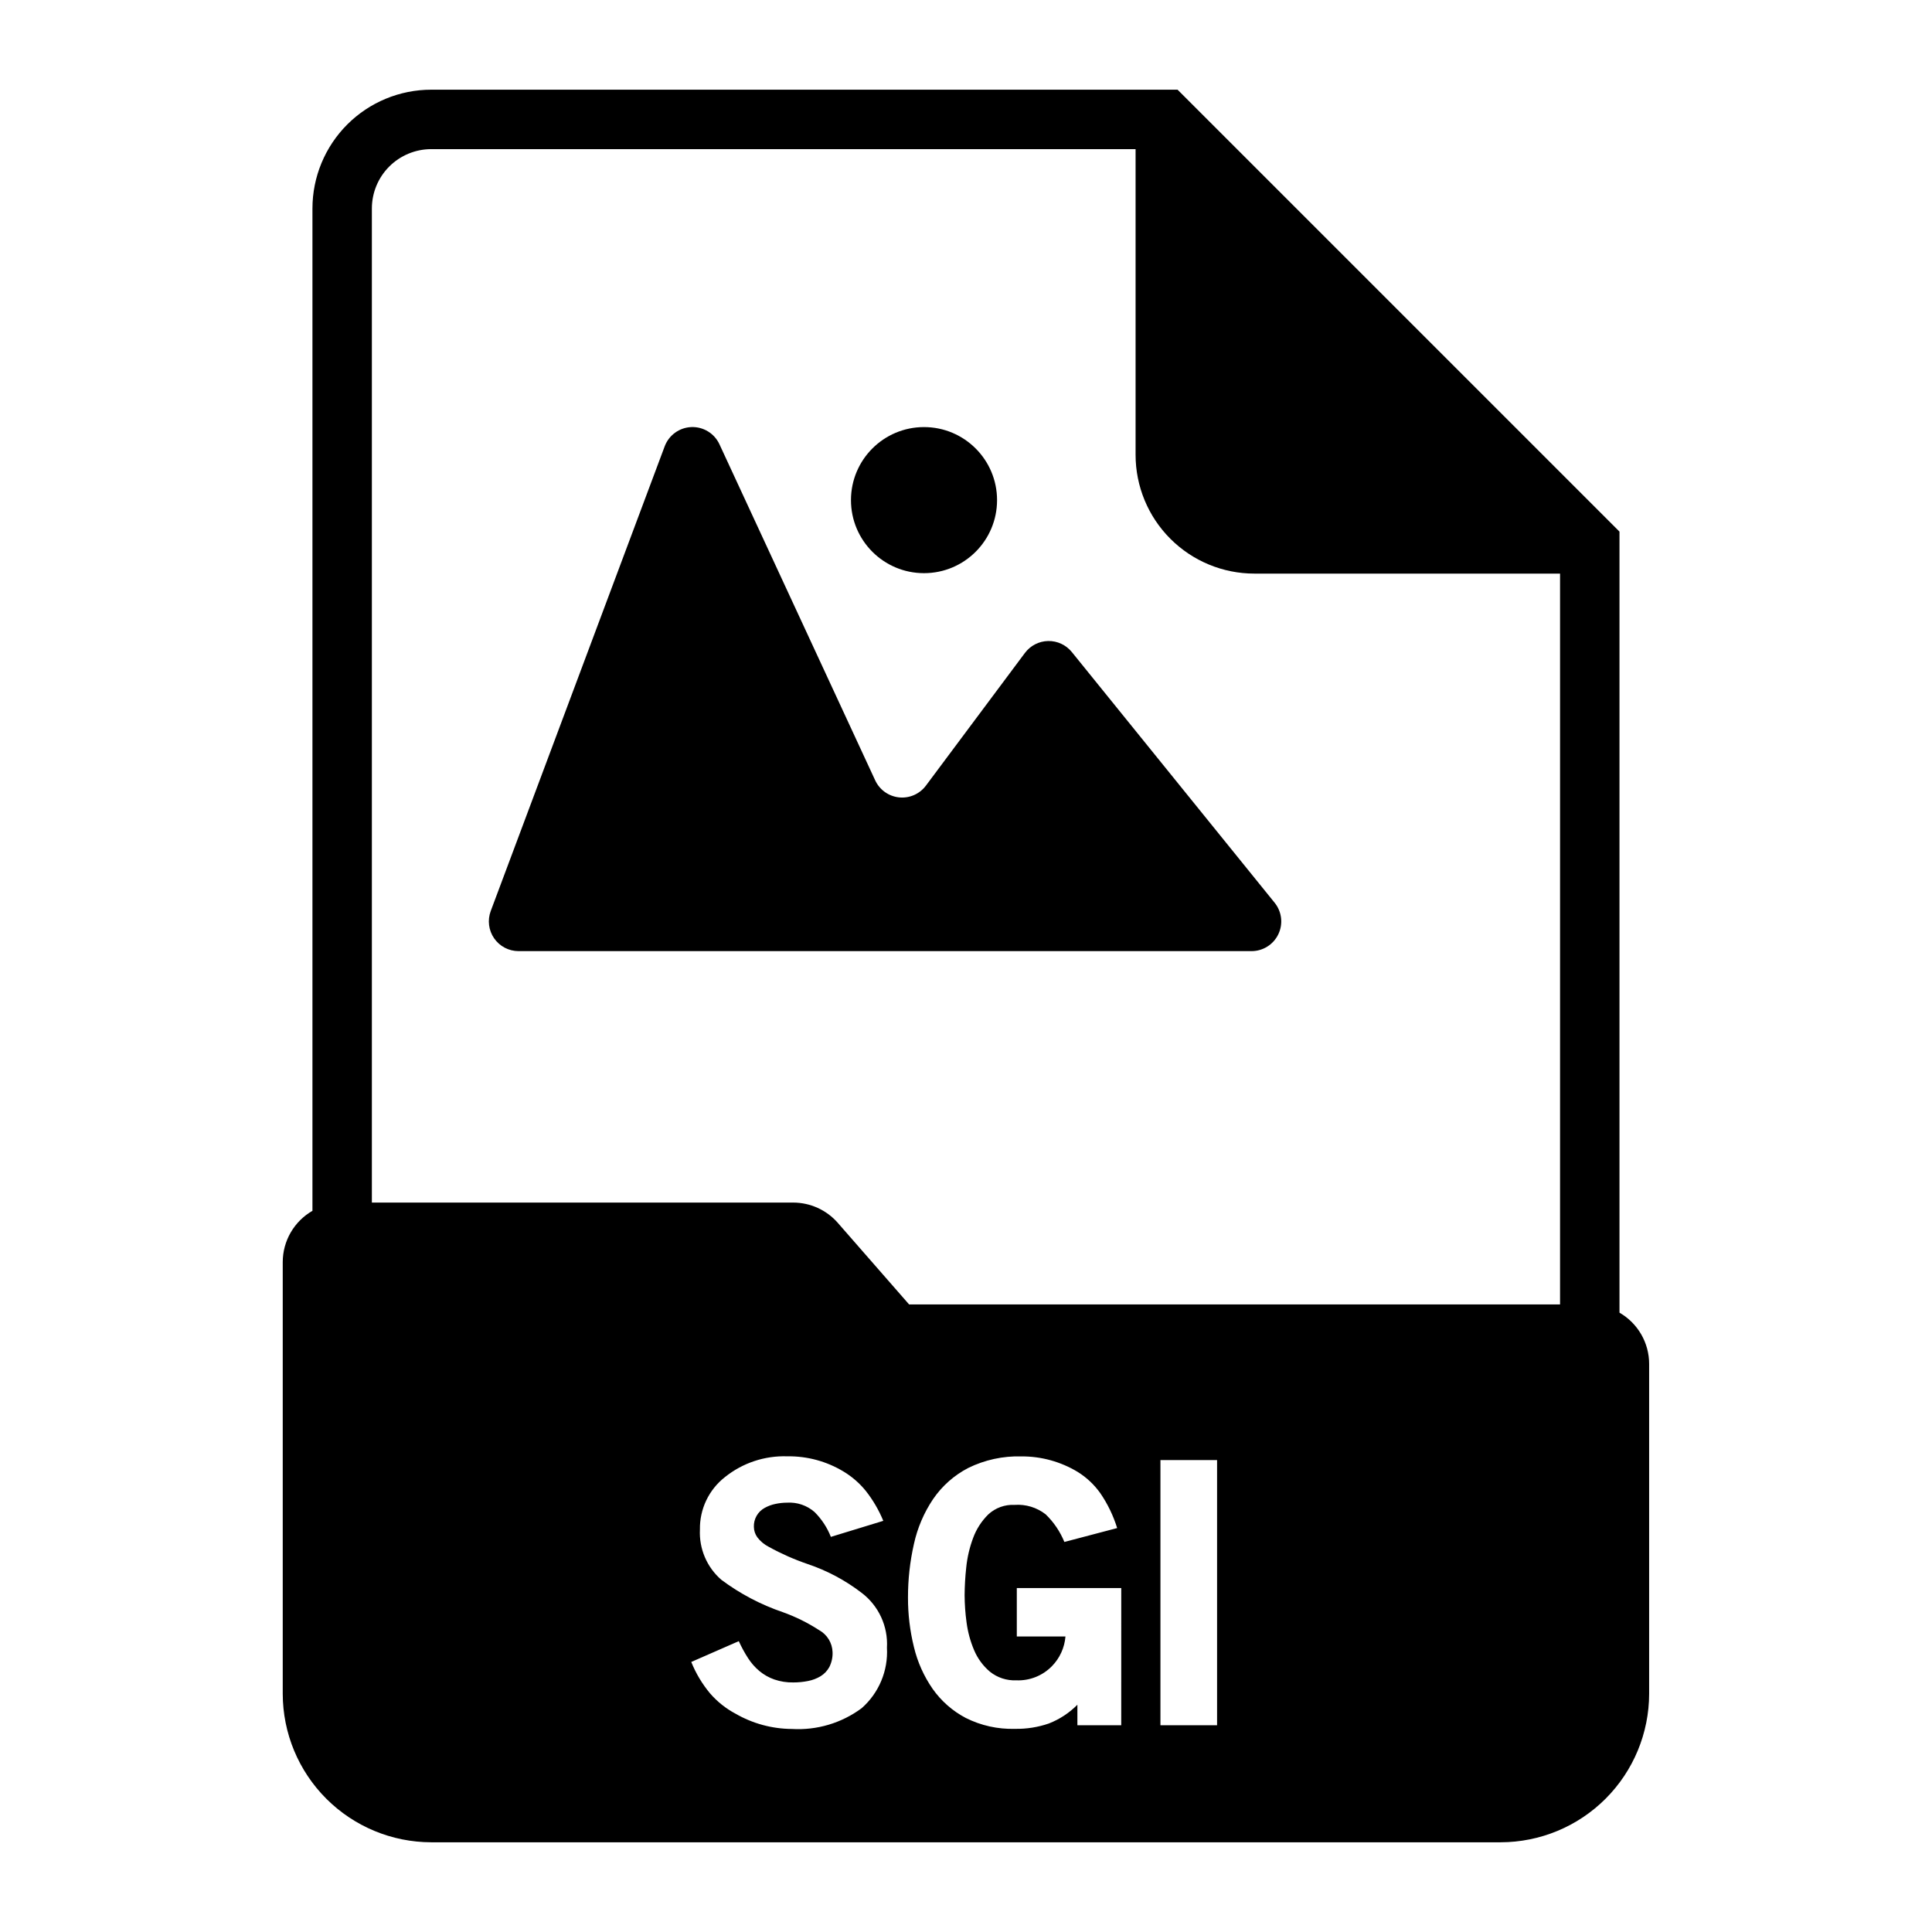
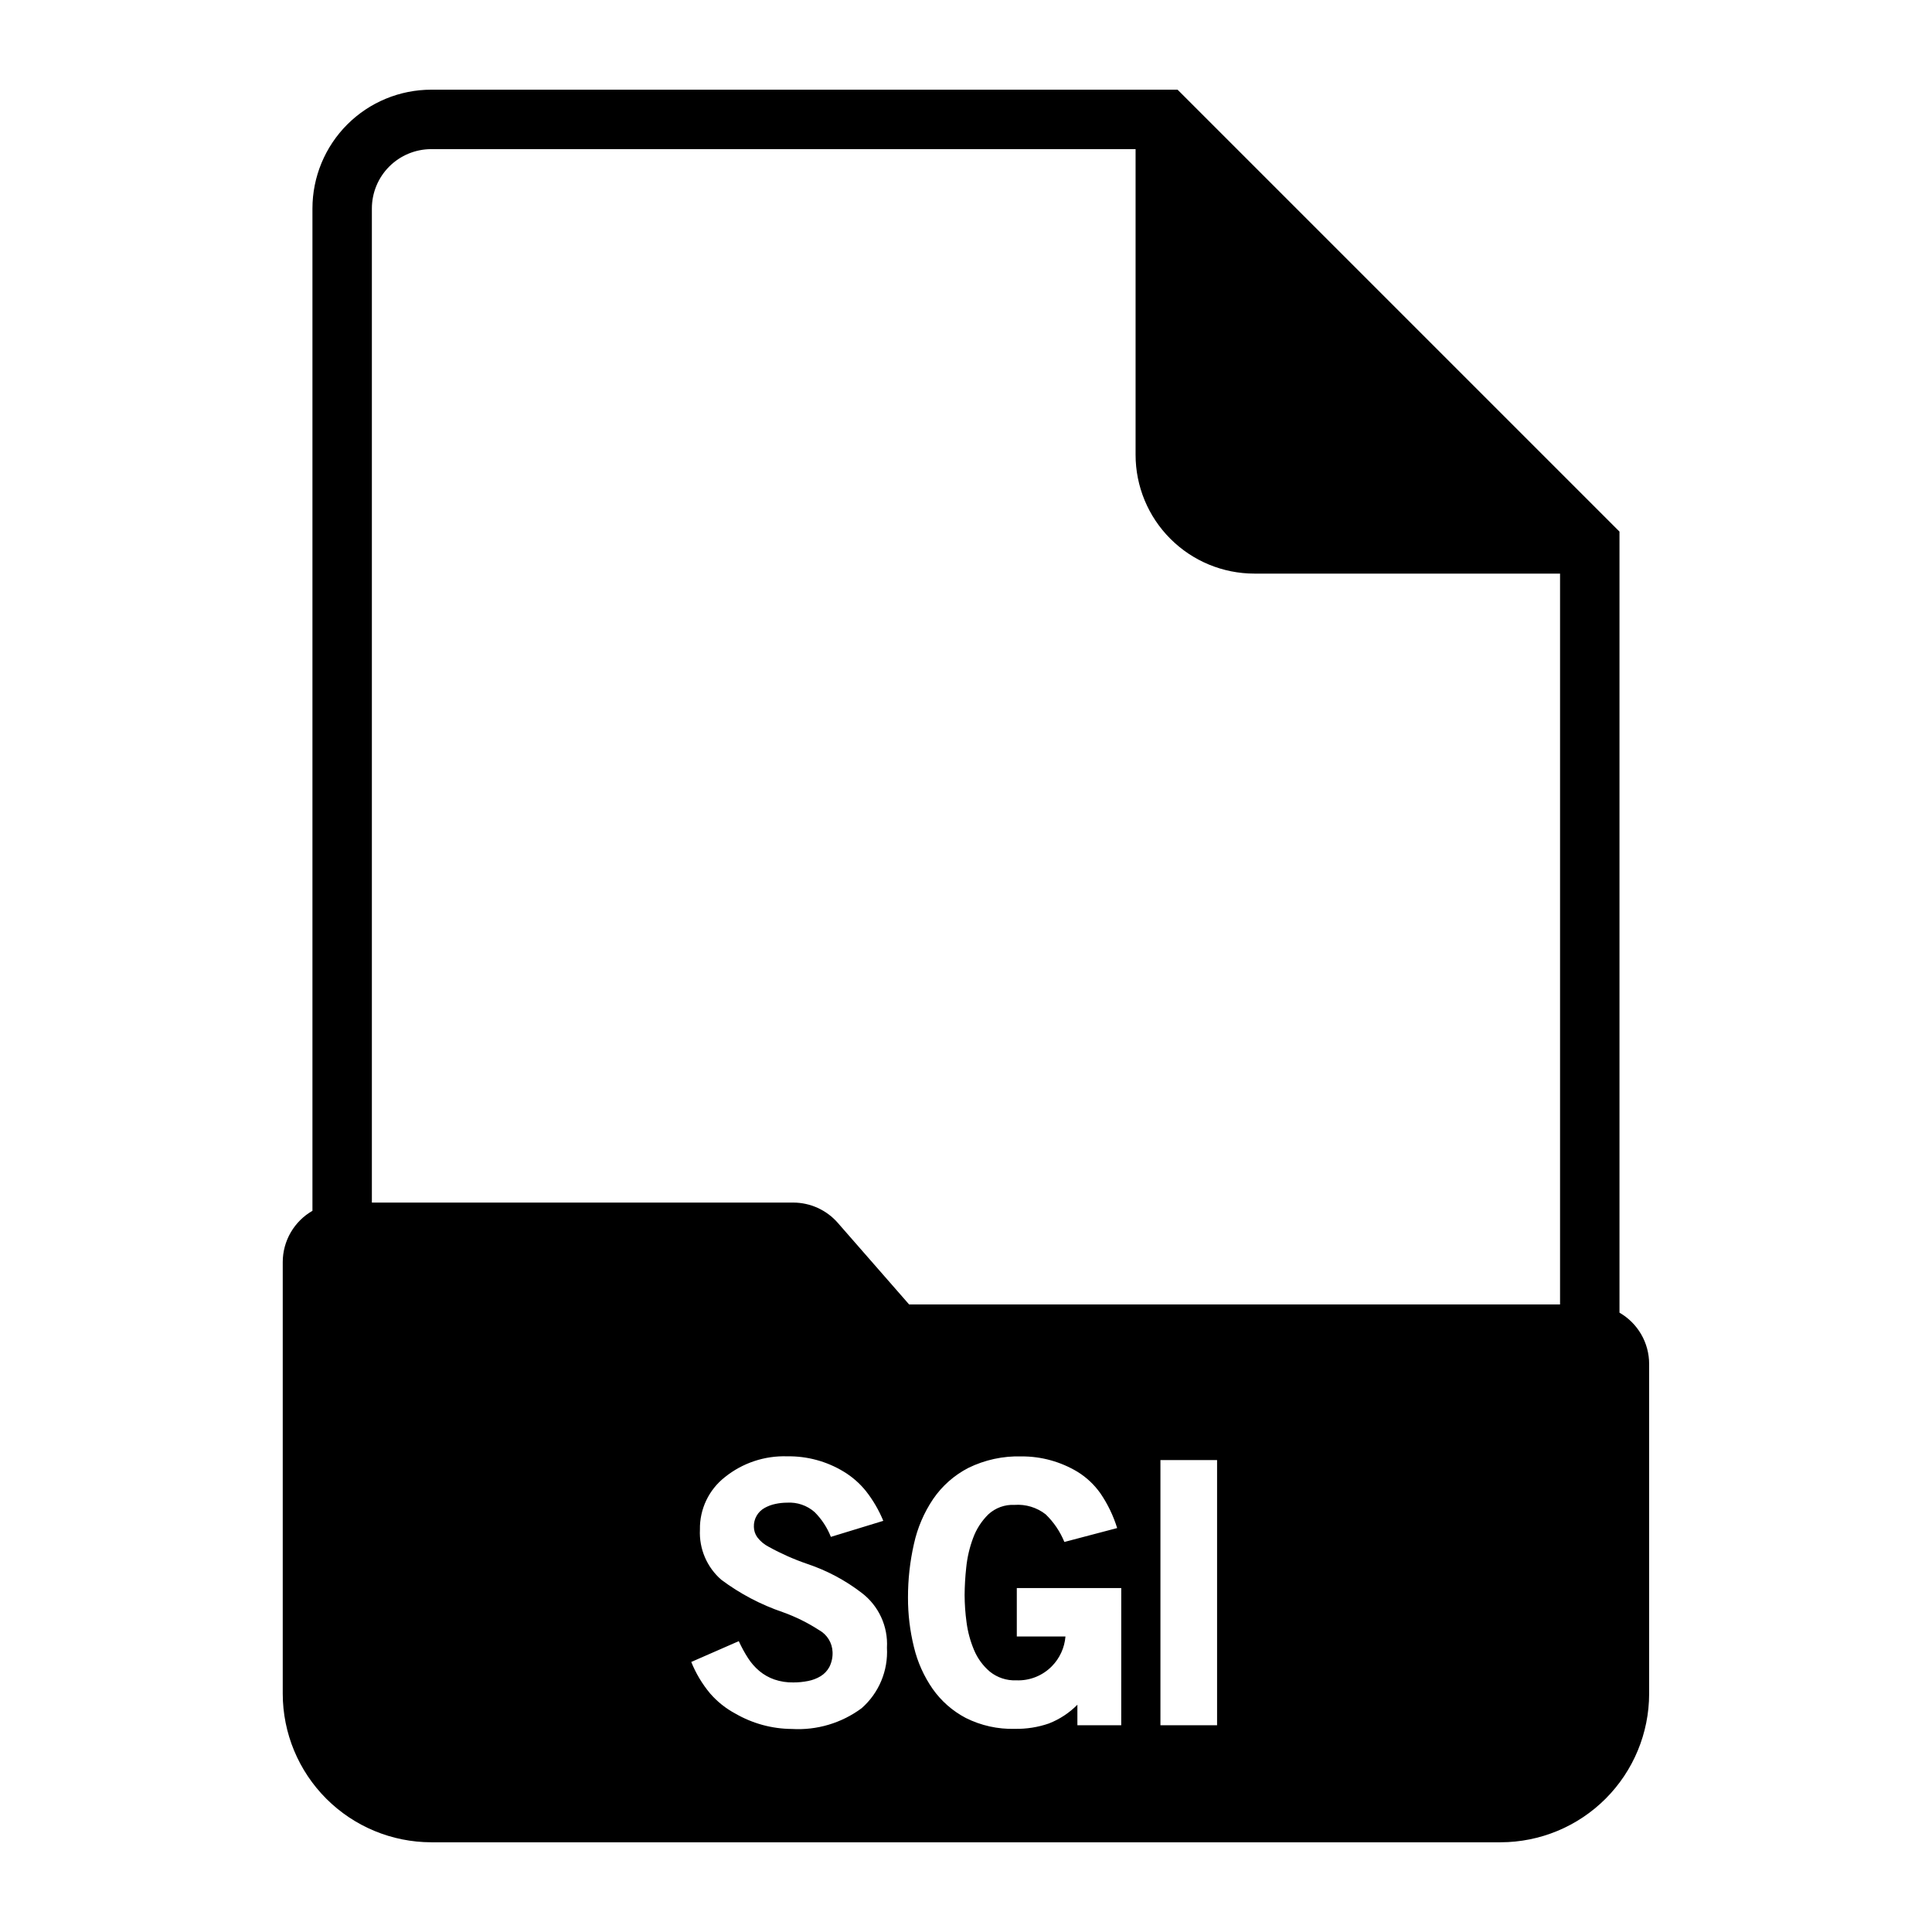
<svg xmlns="http://www.w3.org/2000/svg" fill="#000000" width="800px" height="800px" version="1.1" viewBox="144 144 512 512">
  <g>
-     <path d="m415.61 317.04-26.23 35.156c-1.656 2.219-4.363 3.406-7.117 3.121-2.758-0.289-5.16-2-6.328-4.516l-41.273-89.062c-1.332-2.879-4.269-4.68-7.441-4.559s-5.961 2.137-7.074 5.109l-46.098 123.14c-0.902 2.418-0.566 5.125 0.906 7.246 1.473 2.121 3.887 3.383 6.469 3.383h194.25c3.035 0 5.797-1.746 7.102-4.484 1.309-2.738 0.922-5.981-0.984-8.34l-53.75-66.441v0.004c-1.527-1.891-3.844-2.969-6.273-2.922-2.434 0.047-4.703 1.215-6.156 3.164z" />
-     <path d="m408.23 276.54c0 10.688-8.668 19.355-19.359 19.355s-19.355-8.668-19.355-19.355c0-10.691 8.664-19.359 19.355-19.359s19.359 8.668 19.359 19.359" />
    <path d="m573.18 491.86v-206.98l-117.11-117.11h-197.78c-8.352 0-16.359 3.316-22.266 9.223-5.902 5.906-9.223 13.914-9.223 22.266v265.62c-2.387 1.371-4.367 3.344-5.75 5.723-1.383 2.379-2.113 5.082-2.121 7.832v114.43c0.012 10.434 4.164 20.438 11.543 27.816 7.379 7.379 17.383 11.531 27.816 11.543h283.39c10.434-0.012 20.438-4.164 27.816-11.543 7.379-7.379 11.531-17.383 11.543-27.816v-87.434c-0.004-2.754-0.734-5.457-2.117-7.84-1.383-2.379-3.367-4.356-5.754-5.727zm-200.82 104.82c-5.328 3.957-11.883 5.91-18.508 5.512-5.254-0.031-10.406-1.434-14.957-4.062-2.539-1.355-4.809-3.164-6.699-5.336-2.098-2.508-3.785-5.328-5.004-8.359l12.594-5.512c0.707 1.551 1.523 3.051 2.449 4.488 0.828 1.297 1.852 2.457 3.031 3.445 1.168 0.969 2.5 1.723 3.934 2.223 1.629 0.555 3.336 0.82 5.055 0.785 1.301 0.004 2.598-0.125 3.875-0.379 1.18-0.223 2.312-0.652 3.344-1.273 0.969-0.594 1.766-1.434 2.309-2.434 0.613-1.219 0.91-2.57 0.855-3.934-0.074-2.453-1.438-4.68-3.59-5.859-2.988-1.934-6.188-3.519-9.539-4.723-5.863-1.992-11.379-4.891-16.344-8.598-3.84-3.328-5.93-8.242-5.676-13.316-0.094-5.414 2.359-10.559 6.621-13.895 4.672-3.758 10.539-5.711 16.531-5.512 5.269-0.082 10.453 1.328 14.957 4.062 2.231 1.352 4.207 3.074 5.848 5.102 1.906 2.418 3.465 5.09 4.637 7.934l-13.895 4.25c-0.965-2.457-2.43-4.695-4.297-6.562-2.008-1.773-4.641-2.672-7.312-2.504-1.035 0.004-2.066 0.113-3.078 0.332-0.988 0.199-1.941 0.551-2.828 1.039-1.844 0.996-2.965 2.953-2.887 5.051 0.016 0.984 0.332 1.941 0.906 2.742 0.812 1.07 1.859 1.941 3.059 2.551 3.273 1.805 6.699 3.324 10.234 4.531 5.184 1.738 10.035 4.324 14.367 7.652 4.516 3.43 7.027 8.887 6.699 14.547 0.344 6.082-2.125 11.984-6.691 16.012zm68.777 4.535h-11.617v-5.449 0.004c-2.144 2.172-4.723 3.863-7.566 4.973-2.887 0.996-5.922 1.473-8.973 1.418-4.519 0.133-8.996-0.859-13.035-2.883-3.496-1.836-6.504-4.473-8.777-7.699-2.332-3.356-4.019-7.121-4.969-11.098-1.055-4.281-1.586-8.676-1.574-13.082-0.012-4.785 0.516-9.559 1.574-14.227 0.93-4.25 2.652-8.285 5.078-11.895 2.371-3.473 5.566-6.301 9.297-8.242 4.402-2.164 9.266-3.219 14.168-3.07 5.227-0.02 10.355 1.398 14.832 4.094 2.375 1.469 4.426 3.402 6.039 5.684 1.934 2.832 3.43 5.938 4.445 9.211l-13.988 3.684c-1.129-2.758-2.816-5.25-4.957-7.32-2.348-1.832-5.293-2.723-8.258-2.504-2.562-0.129-5.062 0.781-6.945 2.519-1.785 1.758-3.16 3.891-4.023 6.242-0.949 2.531-1.566 5.18-1.832 7.871-0.266 2.422-0.406 4.856-0.426 7.289 0.016 2.406 0.184 4.805 0.512 7.188 0.328 2.539 1 5.019 2 7.379 0.926 2.207 2.363 4.168 4.195 5.715 1.973 1.582 4.453 2.398 6.981 2.289 3.539 0.148 6.973-1.215 9.449-3.746 2.082-2.121 3.352-4.91 3.59-7.871h-12.895v-12.84h27.68zm25.402 0h-15.012v-70.281h15.012zm90.891-111.53h-172.51l-18.895-21.617h0.004c-2.988-3.414-7.309-5.375-11.848-5.375h-111.63v-263.43c0-4.176 1.656-8.18 4.609-11.133s6.957-4.609 11.133-4.609h186.65v81c0 8.352 3.316 16.363 9.223 22.266 5.902 5.906 13.914 9.223 22.266 9.223h81z" />
  </g>
</svg>